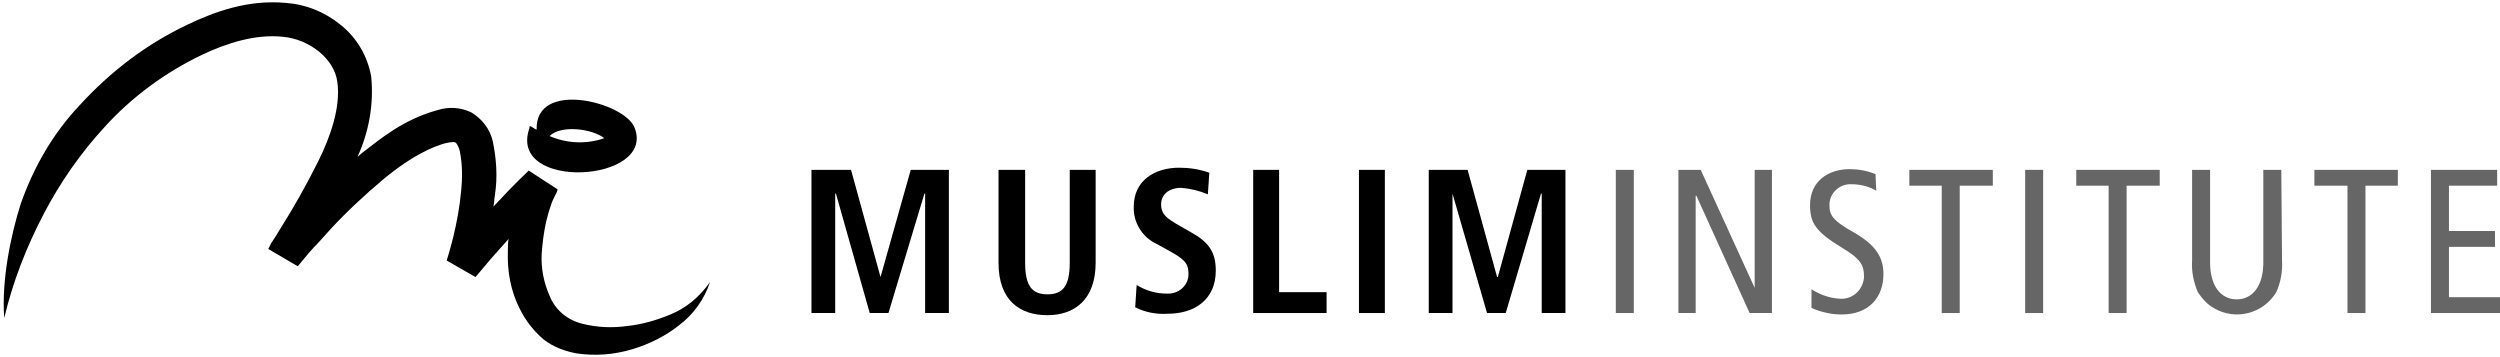
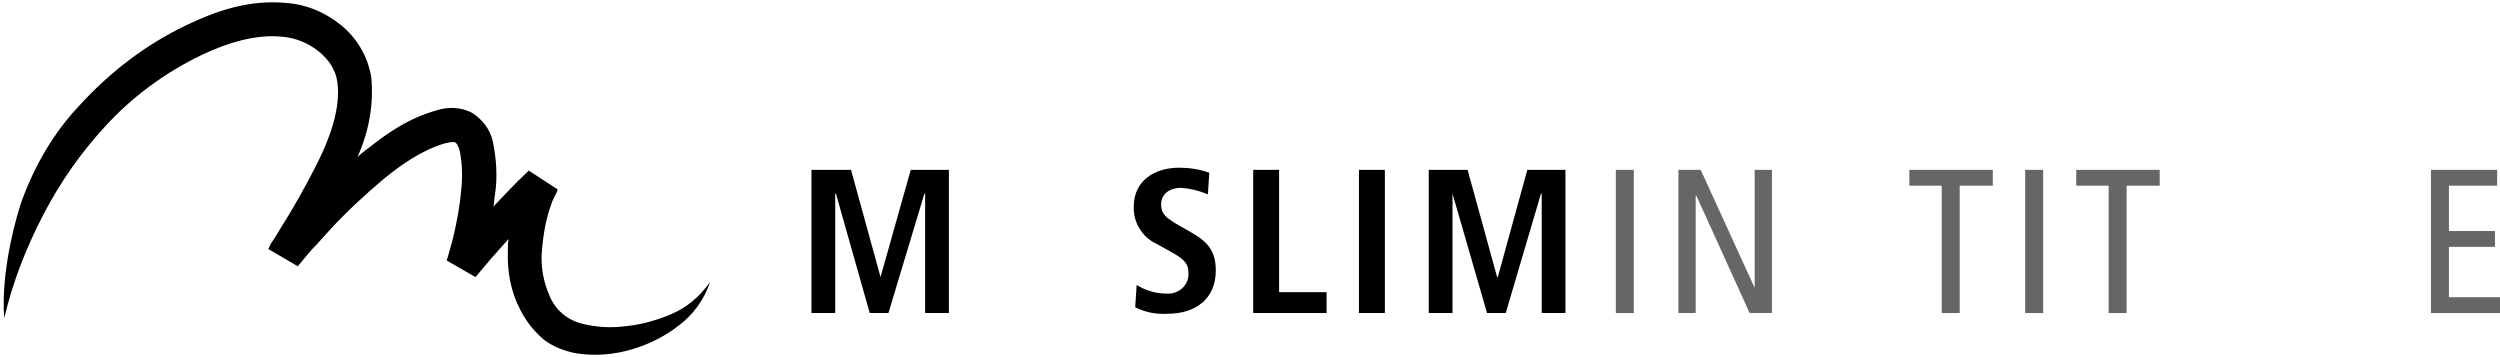
<svg xmlns="http://www.w3.org/2000/svg" width="427" height="61" viewBox="0 0 427 61" fill="none">
  <path d="M158.013 33.067H157.89L151.746 53.466H148.551L142.776 33.067H142.653V53.466H138.598V29.012H145.356L150.394 47.322L155.555 29.012H162.068V53.466H158.013V33.067Z" fill="black" />
-   <path d="M175.094 29.012V44.864C175.094 48.919 176.322 50.271 178.903 50.271C181.483 50.271 182.712 48.919 182.712 44.864V29.012H187.136V44.864C187.136 51.254 183.45 53.834 178.903 53.834C174.233 53.834 170.547 51.377 170.547 44.864V29.012H175.094Z" fill="black" />
  <path d="M194.139 48.673C195.736 49.656 197.457 50.148 199.3 50.148C201.143 50.271 202.863 48.919 202.986 47.076C202.986 46.953 202.986 46.707 202.986 46.584C202.986 44.864 202.003 44.127 199.791 42.898L197.579 41.669C195.122 40.563 193.524 37.983 193.647 35.279C193.647 30.855 197.211 28.644 201.389 28.644C203.109 28.644 204.83 28.889 206.55 29.504L206.304 33.19C204.83 32.576 203.355 32.207 201.757 32.084C199.546 32.084 198.317 33.313 198.317 34.91C198.317 36.754 199.546 37.368 200.897 38.228L203.478 39.703C206.304 41.3 207.656 42.898 207.656 46.216C207.656 51.131 204.092 53.589 199.423 53.589C197.457 53.712 195.613 53.343 193.893 52.483L194.139 48.673Z" fill="black" />
  <path d="M214.047 29.012H218.471V49.902H226.581V53.466H214.047V29.012Z" fill="black" />
  <path d="M236.533 29.012H232.109V53.466H236.533V29.012Z" fill="black" />
  <path d="M263.324 33.067H263.201L257.18 53.466H253.985L248.086 33.067V53.466H244.031V29.012H250.667L255.705 47.322H255.828L260.866 29.012H267.379V53.466H263.324V33.067Z" fill="black" />
  <path d="M279.053 29.012H275.98V53.466H279.053V29.012Z" fill="black" fill-opacity="0.6" />
  <path d="M286.672 29.012H290.481L299.697 49.165V29.012H302.647V53.466H298.837L289.744 33.436H289.621V53.466H286.672V29.012Z" fill="black" fill-opacity="0.6" />
-   <path d="M320.461 32.575C319.233 31.838 317.758 31.469 316.283 31.469C314.317 31.347 312.597 32.821 312.474 34.787C312.474 34.91 312.474 35.033 312.474 35.156C312.474 36.753 313.088 37.736 316.652 39.703C320.461 41.914 321.69 44.003 321.69 46.83C321.69 50.762 319.233 53.711 314.563 53.711C312.843 53.711 311.122 53.343 309.402 52.605V49.41C310.754 50.27 312.351 50.885 314.072 51.008C316.283 51.254 318.127 49.656 318.372 47.444C318.372 47.321 318.372 47.321 318.372 47.198C318.372 45.355 317.881 44.249 314.563 42.283C310.139 39.58 309.156 38.105 309.156 35.033C309.156 30.978 312.228 28.889 315.915 28.889C317.389 28.889 318.864 29.135 320.339 29.749L320.461 32.575Z" fill="black" fill-opacity="0.6" />
  <path d="M331.647 31.716H326.117V29.012H340.372V31.716H334.719V53.466H331.647V31.716Z" fill="black" fill-opacity="0.6" />
  <path d="M348.97 29.012H345.898V53.466H348.97V29.012Z" fill="black" fill-opacity="0.6" />
  <path d="M360.155 31.716H354.625V29.012H368.879V31.716H363.227V53.466H360.155V31.716Z" fill="black" fill-opacity="0.6" />
-   <path d="M389.77 44.495C389.893 46.339 389.524 48.305 388.787 49.902C386.575 53.589 381.783 54.818 378.096 52.606C376.991 51.991 376.13 51.008 375.393 49.902C374.656 48.182 374.287 46.339 374.41 44.495V29.012H377.482V44.864C377.482 48.673 379.202 51.131 382.029 51.131C384.855 51.131 386.575 48.673 386.575 44.864V29.012H389.647L389.77 44.495Z" fill="black" fill-opacity="0.6" />
-   <path d="M400.949 31.716H395.297V29.012H409.551V31.716H404.021V53.466H400.949V31.716Z" fill="black" fill-opacity="0.6" />
  <path d="M415.207 29.012H426.512V31.716H418.279V39.457H426.144V42.161H418.279V50.762H427.004V53.466H415.207V29.012Z" fill="black" fill-opacity="0.6" />
  <path d="M114.512 53.711C112.177 54.694 109.597 55.432 107.139 55.678C104.559 56.046 101.978 55.923 99.52 55.309C96.94 54.694 94.851 52.974 93.868 50.517C92.885 48.305 92.393 45.847 92.516 43.389C92.639 41.546 92.885 39.703 93.253 37.983C93.499 36.999 93.745 36.016 94.114 35.033C94.236 34.542 94.482 34.05 94.728 33.559L95.097 32.821L95.219 32.453V32.33L90.304 29.135L90.058 29.381C87.969 31.347 86.126 33.313 84.283 35.279C84.406 34.665 84.406 34.05 84.529 33.313C85.02 30.241 84.775 27.046 84.16 24.097C83.669 22.008 82.317 20.287 80.474 19.181C78.63 18.321 76.664 18.198 74.698 18.813C68.923 20.41 65.113 23.605 61.918 26.063C61.673 26.309 61.304 26.554 61.058 26.8C63.024 22.499 63.885 17.707 63.393 13.037C62.779 9.597 60.935 6.402 58.109 4.19C55.529 2.101 52.334 0.749 48.893 0.503C42.38 -0.111 36.728 1.978 32.058 4.19C25.054 7.508 18.91 12.177 13.626 17.953C9.079 22.745 5.761 28.52 3.549 34.788C1.829 40.194 0.232 47.936 0.723 54.326C2.198 48.059 4.532 42.16 7.482 36.508C10.308 31.101 13.749 26.186 17.804 21.762C22.473 16.601 28.126 12.423 34.516 9.351C38.694 7.385 43.609 5.787 48.279 6.279C52.702 6.648 57.126 9.965 57.617 14.02C58.232 18.321 56.389 23.482 54.3 27.66C52.334 31.593 50.122 35.525 47.787 39.211C47.295 40.072 46.804 40.809 46.312 41.546L46.067 42.038L45.821 42.529L50.859 45.478C51.105 45.233 51.228 44.987 51.473 44.741C52.456 43.512 53.317 42.529 54.054 41.792C55.529 40.194 56.389 39.211 56.389 39.211C59.215 36.139 62.287 33.313 65.482 30.61C68.308 28.275 72.118 25.571 76.05 24.465C77.156 24.22 77.647 24.22 77.77 24.343C77.893 24.343 78.262 24.834 78.507 25.694C78.999 28.029 78.999 30.364 78.753 32.699C78.507 35.402 78.016 37.983 77.402 40.563C77.156 41.546 76.91 42.406 76.664 43.266L76.296 44.495L81.211 47.322L82.563 45.724L83.914 44.127C84.897 43.021 85.88 41.915 86.864 40.809C86.741 41.546 86.741 42.283 86.741 42.898C86.618 46.339 87.232 49.779 88.83 52.851C89.813 54.817 91.164 56.538 92.885 58.012C94.482 59.241 96.448 59.978 98.414 60.347C101.609 60.839 104.927 60.593 108.122 59.61C110.948 58.75 113.652 57.398 115.987 55.555C118.444 53.711 120.287 51.131 121.271 48.182C119.427 50.762 117.215 52.605 114.512 53.711Z" fill="black" />
-   <path fill-rule="evenodd" clip-rule="evenodd" d="M108.368 21.762C106.648 17.461 91.41 13.529 91.656 22.131C91.288 22.131 90.305 21.025 90.427 21.885C86.618 32.699 112.178 31.224 108.368 21.762ZM93.868 23.237C95.834 21.27 101.241 22.008 103.207 23.605C100.012 24.711 96.695 24.465 93.868 23.237Z" fill="black" />
</svg>